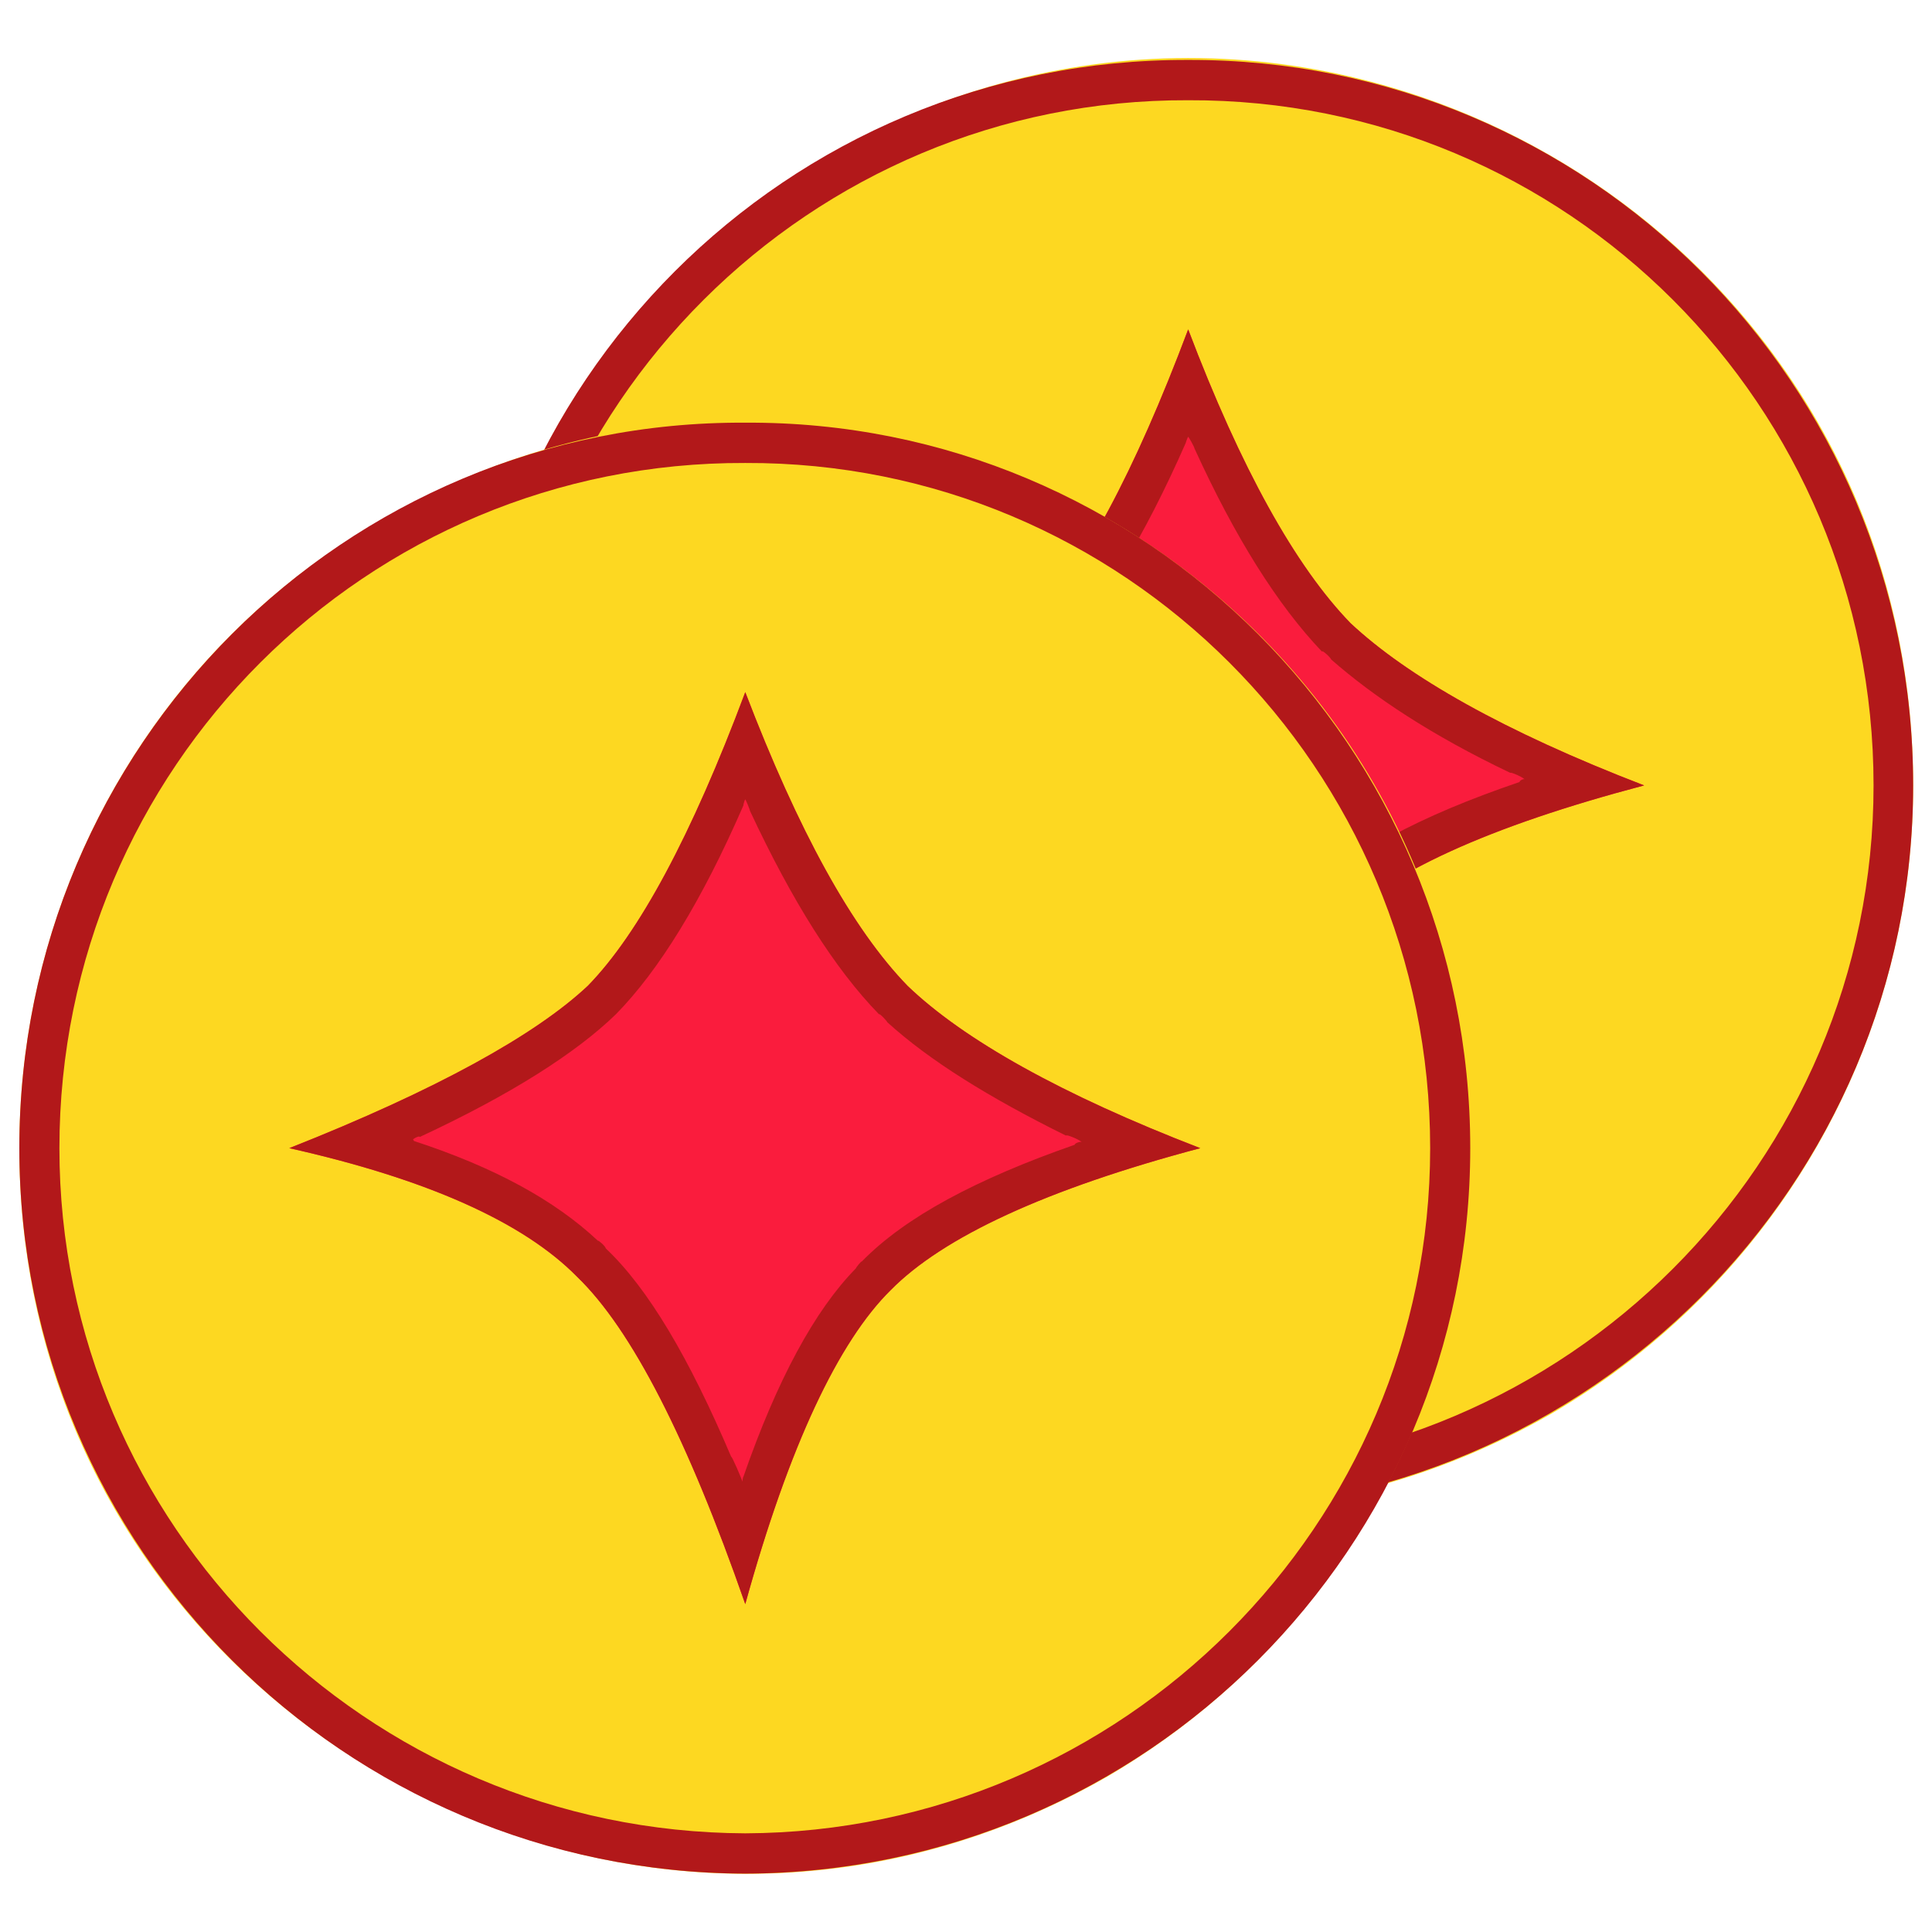
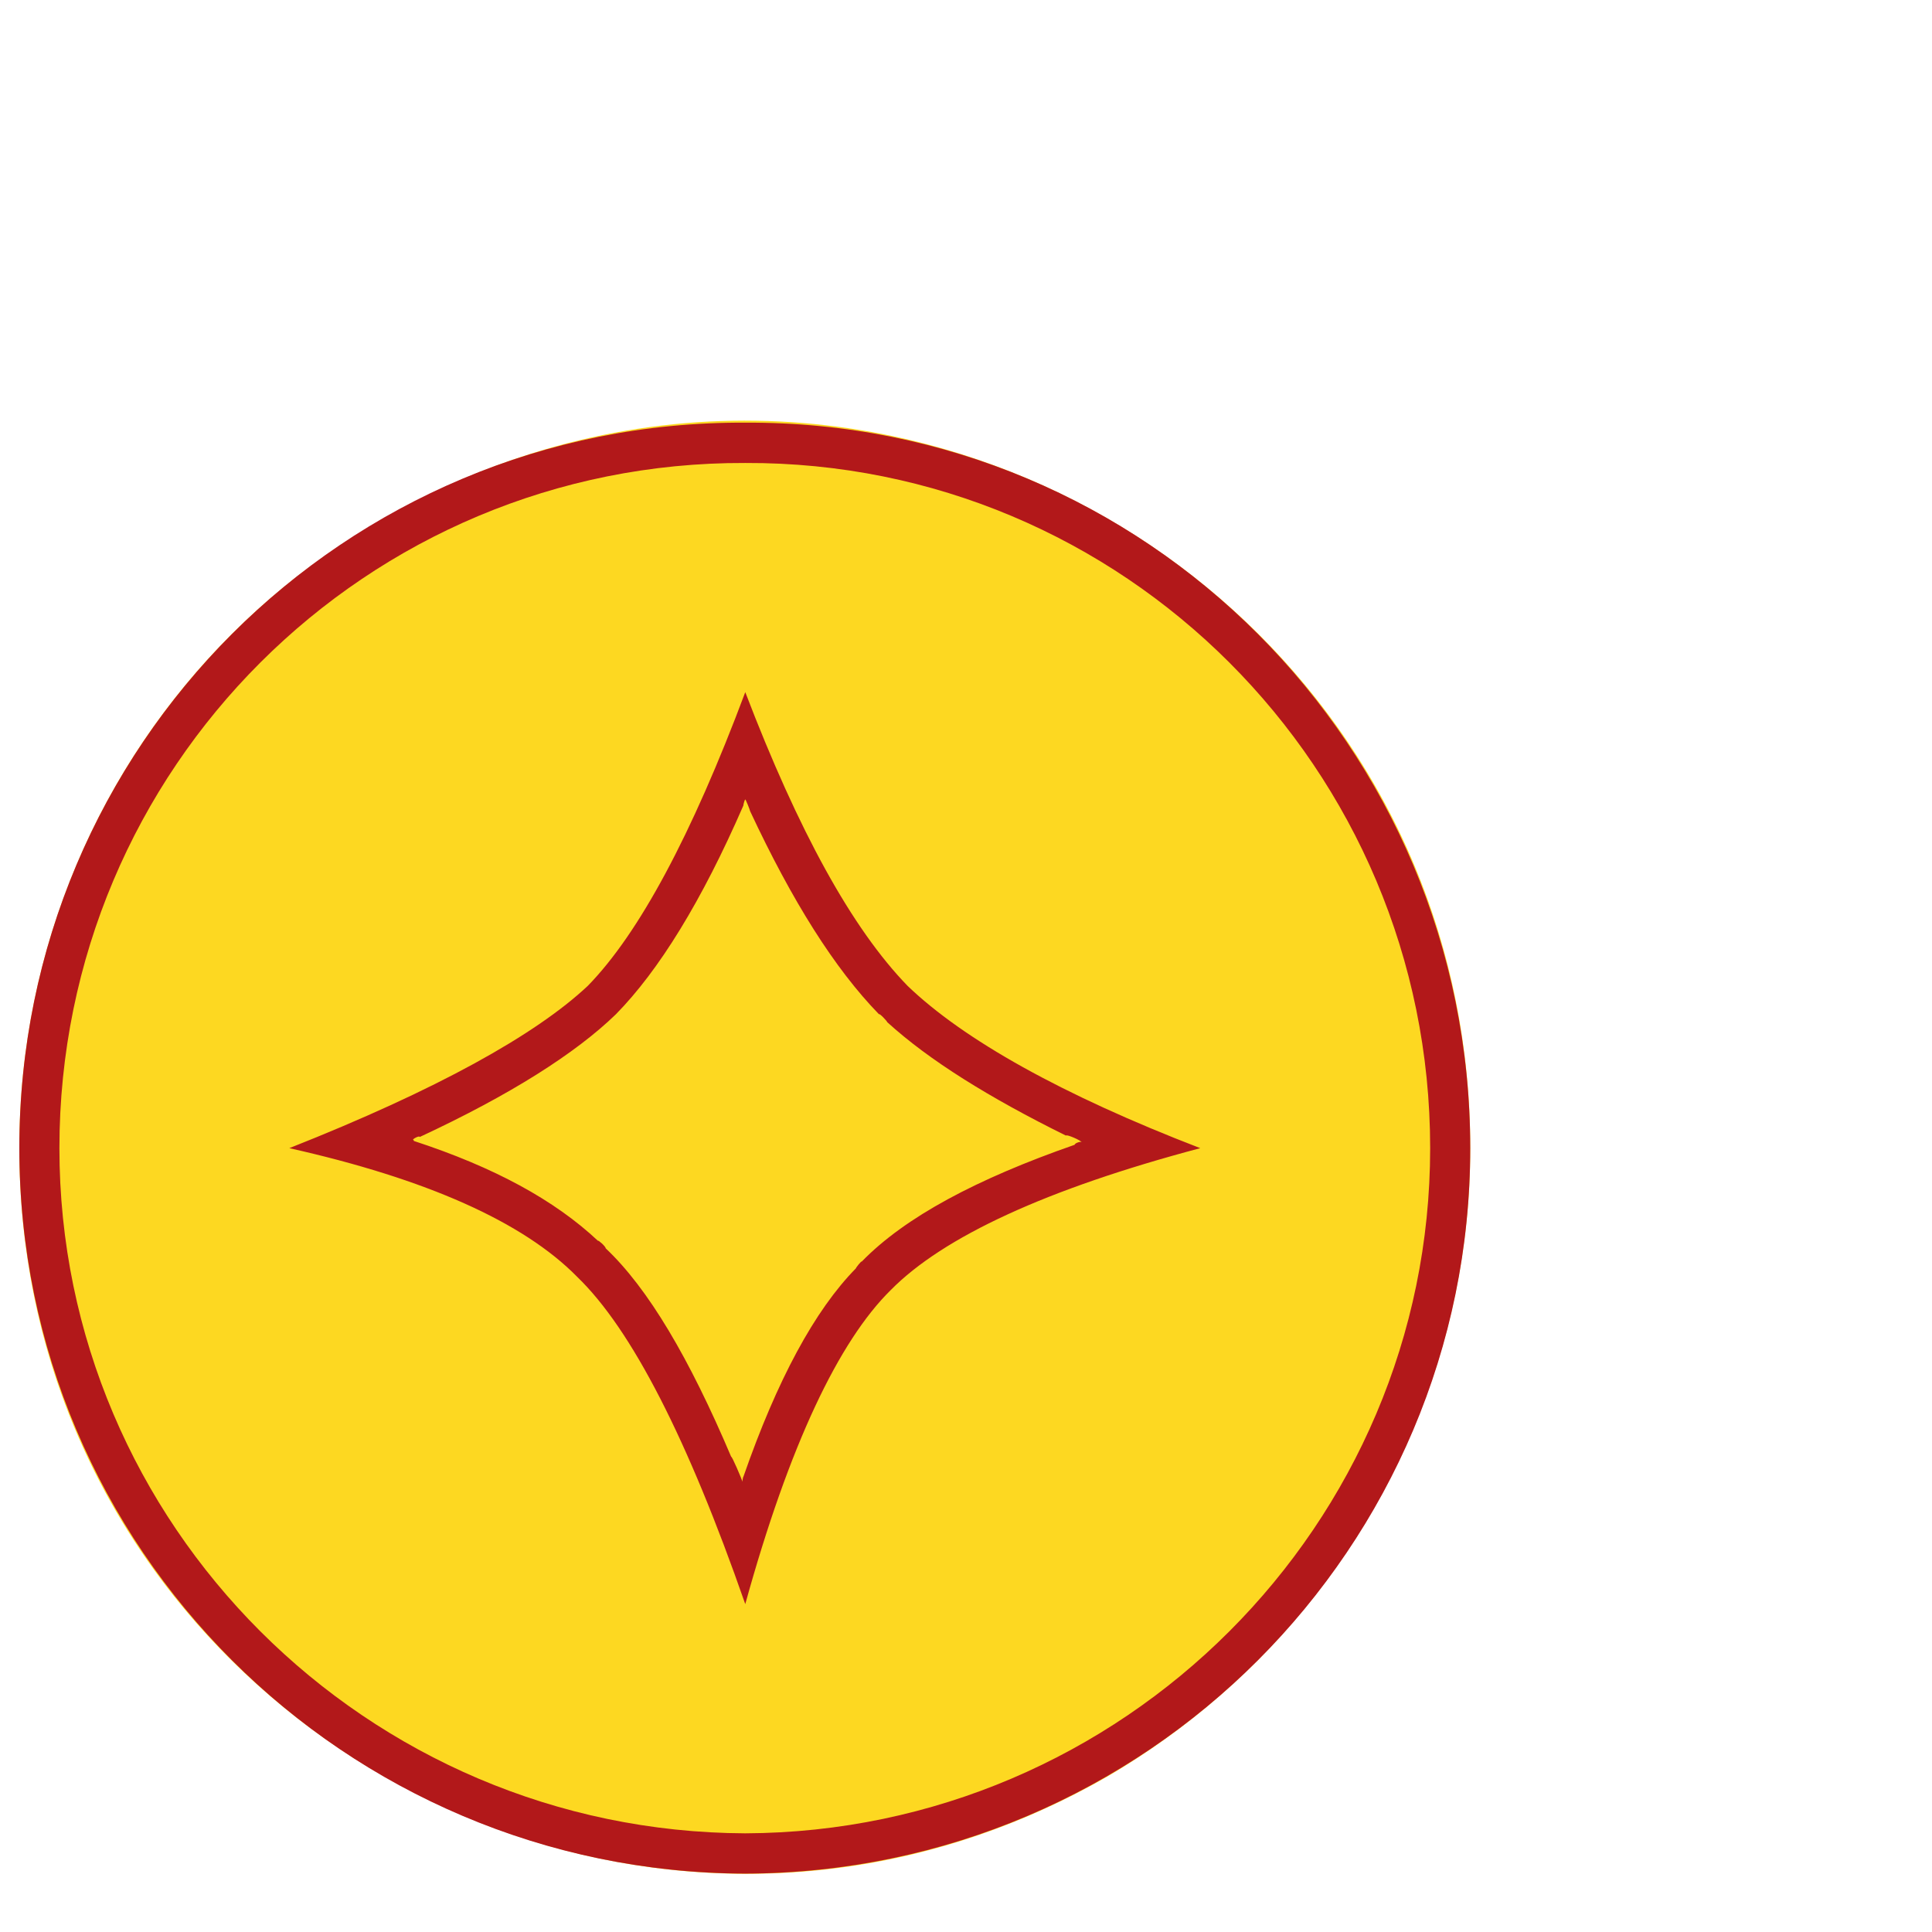
<svg xmlns="http://www.w3.org/2000/svg" version="1.1" width="100%" height="100%" id="svgWorkerArea" viewBox="0 0 400 400" style="background: white;">
  <defs id="defsdoc">
    <pattern id="patternBool" x="0" y="0" width="10" height="10" patternUnits="userSpaceOnUse" patternTransform="rotate(35)">
      <circle cx="5" cy="5" r="4" style="stroke: none;fill: #ff000070;" />
    </pattern>
  </defs>
  <g id="fileImp-988882043" class="cosito">
-     <path id="pathImp-213875247" fill="#FDD821" class="grouped" d="M246 162.611M95.8 162.611C95.8 277.953 221 350.153 321.2 292.691 367.7 265.553 396.1 215.953 396.1 162.611 396.1 46.553 271.2-25.547 170.9 32.532 124.5 59.053 95.8 108.553 95.8 162.611 95.8 162.253 95.8 162.253 95.8 162.611" />
-     <path id="pathImp-701188671" fill="#B2181A" class="grouped" d="M246 12.408C328.9 12.153 396.1 79.253 396.1 162.611 396.1 245.153 328.9 312.553 246 312.814 162.9 312.553 95.8 245.153 95.8 162.611 95.8 79.253 162.9 12.153 246 12.408 246 12.153 246 12.153 246 12.408M246 20.753C167.8 20.453 104 83.953 104 162.611 104 240.653 167.8 304.153 246 304.469 324.4 304.153 387.9 240.653 387.9 162.611 387.9 83.953 324.4 20.453 246 20.753 246 20.453 246 20.453 246 20.753" />
-     <path id="pathImp-257001372" fill="#FA1C3D" class="grouped" d="M246 68.2C256.9 96.953 268.2 117.253 279.6 129.007 291.4 140.053 311.4 151.453 340.4 162.611 308.4 171.053 286.9 180.753 276.2 192.009 265.4 202.453 255.4 224.153 246 257.014 234.2 222.753 222.4 200.253 211.3 189.256 199.9 177.753 180.2 168.753 151.8 162.611 182.2 150.553 202.9 139.253 213.4 129.007 224 118.053 234.9 97.753 246 68.2 246 67.953 246 67.953 246 68.2" />
-     <path id="pathImp-282444444" fill="#B2181A" class="grouped" d="M340.4 162.611C308.4 171.053 286.9 180.753 276.2 192.009 265.4 202.453 255.4 224.153 246 257.014 234.2 222.753 222.4 200.253 211.3 189.256 199.9 177.753 180.2 168.753 151.8 162.611 182.2 150.553 202.9 139.253 213.4 129.007 224 118.053 234.9 97.753 246 68.2 256.9 96.953 268.2 117.253 279.6 129.007 291.4 140.053 311.4 151.453 340.4 162.611 340.4 162.253 340.4 162.253 340.4 162.611M247.3 92.834C247.3 92.553 246 90.253 246 90.464 246 90.253 245.5 91.553 245.5 91.691 236.9 111.253 228 125.753 219.3 134.907 210.9 142.753 197.4 151.453 178.7 160.3 178.7 160.053 177.2 160.753 177.2 161.026 177.2 160.753 177.4 160.753 177.4 161.126 194 166.453 206.7 173.253 215.4 181.796 215.4 181.453 217.2 182.953 217.2 183.348 225.9 191.753 234.4 206.153 243 226.548 243 226.153 245.4 231.153 245.4 231.671 245.4 231.153 245.5 230.253 245.5 230.678 252.9 210.553 260.4 196.053 268.9 187.503 268.9 187.053 270.2 185.753 270.2 186.11 279.2 176.753 293.9 168.953 314.6 161.91 314.6 161.553 315.7 161.053 315.7 161.468 315.7 161.053 312.7 159.753 312.7 160.016 296.4 152.253 284.4 144.253 275.6 136.534 275.6 136.253 273.7 134.453 273.7 134.907 264.5 125.253 255.7 111.253 247.3 92.834 247.3 92.553 247.3 92.553 247.3 92.834" />
    <path id="pathImp-226691031" fill="#FDD821" class="grouped" d="M154.3 237.713M4 237.713C4 353.053 129.2 425.253 229.3 367.792 275.7 340.653 304.4 291.153 304.4 237.713 304.4 121.753 179.3 49.453 79 107.633 32.7 134.053 4 183.753 4 237.713 4 237.253 4 237.253 4 237.713" />
    <path id="pathImp-362634203" fill="#B2181A" class="grouped" d="M154.3 87.51C237.2 87.053 304.4 154.553 304.4 237.713 304.4 320.453 237.2 387.653 154.3 387.916 71.3 387.653 4 320.453 4 237.713 4 154.553 71.3 87.053 154.3 87.51 154.3 87.053 154.3 87.053 154.3 87.51M154.3 95.855C75.9 95.553 12.3 159.053 12.3 237.713 12.3 315.653 75.9 379.253 154.3 379.571 232.5 379.253 296.1 315.653 296.1 237.713 296.1 159.053 232.5 95.553 154.3 95.855 154.3 95.553 154.3 95.553 154.3 95.855" />
-     <path id="pathImp-168183720" fill="#FA1C3D" class="grouped" d="M154.3 143.302C165.3 172.053 176.4 192.253 187.9 204.109 199.5 215.253 219.8 226.653 248.5 237.713 216.7 246.153 195.3 256.053 184.4 267.111 173.7 277.653 163.4 299.153 154.3 332.115 142.4 297.953 130.8 275.253 119.5 264.357 108.3 252.953 88.2 244.053 59.9 237.713 90.4 225.653 110.9 214.253 121.7 204.109 132.3 193.253 143.2 172.953 154.3 143.302 154.3 142.753 154.3 142.753 154.3 143.302" />
    <path id="pathImp-376489888" fill="#B2181A" class="grouped" d="M248.5 237.713C216.7 246.153 195.3 256.053 184.4 267.111 173.7 277.653 163.4 299.153 154.3 332.115 142.4 297.953 130.8 275.253 119.5 264.357 108.3 252.953 88.2 244.053 59.9 237.713 90.4 225.653 110.9 214.253 121.7 204.109 132.3 193.253 143.2 172.953 154.3 143.302 165.3 172.053 176.4 192.253 187.9 204.109 199.5 215.253 219.8 226.653 248.5 237.713 248.5 237.253 248.5 237.253 248.5 237.713M155.3 167.935C155.3 167.753 154.3 165.253 154.3 165.565 154.3 165.253 153.9 166.453 153.9 166.792 145.3 186.553 136.4 200.953 127.5 210.009 119.2 218.053 105.7 226.653 86.9 235.401 86.9 235.053 85.4 235.753 85.4 236.127 85.4 235.753 85.7 236.053 85.7 236.227 102.3 241.653 114.8 248.453 123.8 256.897 123.8 256.653 125.4 258.053 125.4 258.449 134.2 266.753 142.7 281.153 151.4 301.649 151.4 301.153 153.7 306.453 153.7 306.773 153.7 306.453 153.9 305.553 153.9 305.78 160.9 285.653 168.7 271.253 177.2 262.605 177.2 262.453 178.4 260.953 178.4 261.211 187.4 251.953 202.3 244.053 222.5 237.012 222.5 236.653 224 236.153 224 236.57 224 236.153 220.7 234.753 220.7 235.118 204.8 227.253 192.4 219.553 183.7 211.636 183.7 211.453 182 209.653 182 210.009 172.8 200.553 164 186.553 155.3 167.935 155.3 167.753 155.3 167.753 155.3 167.935" />
  </g>
</svg>